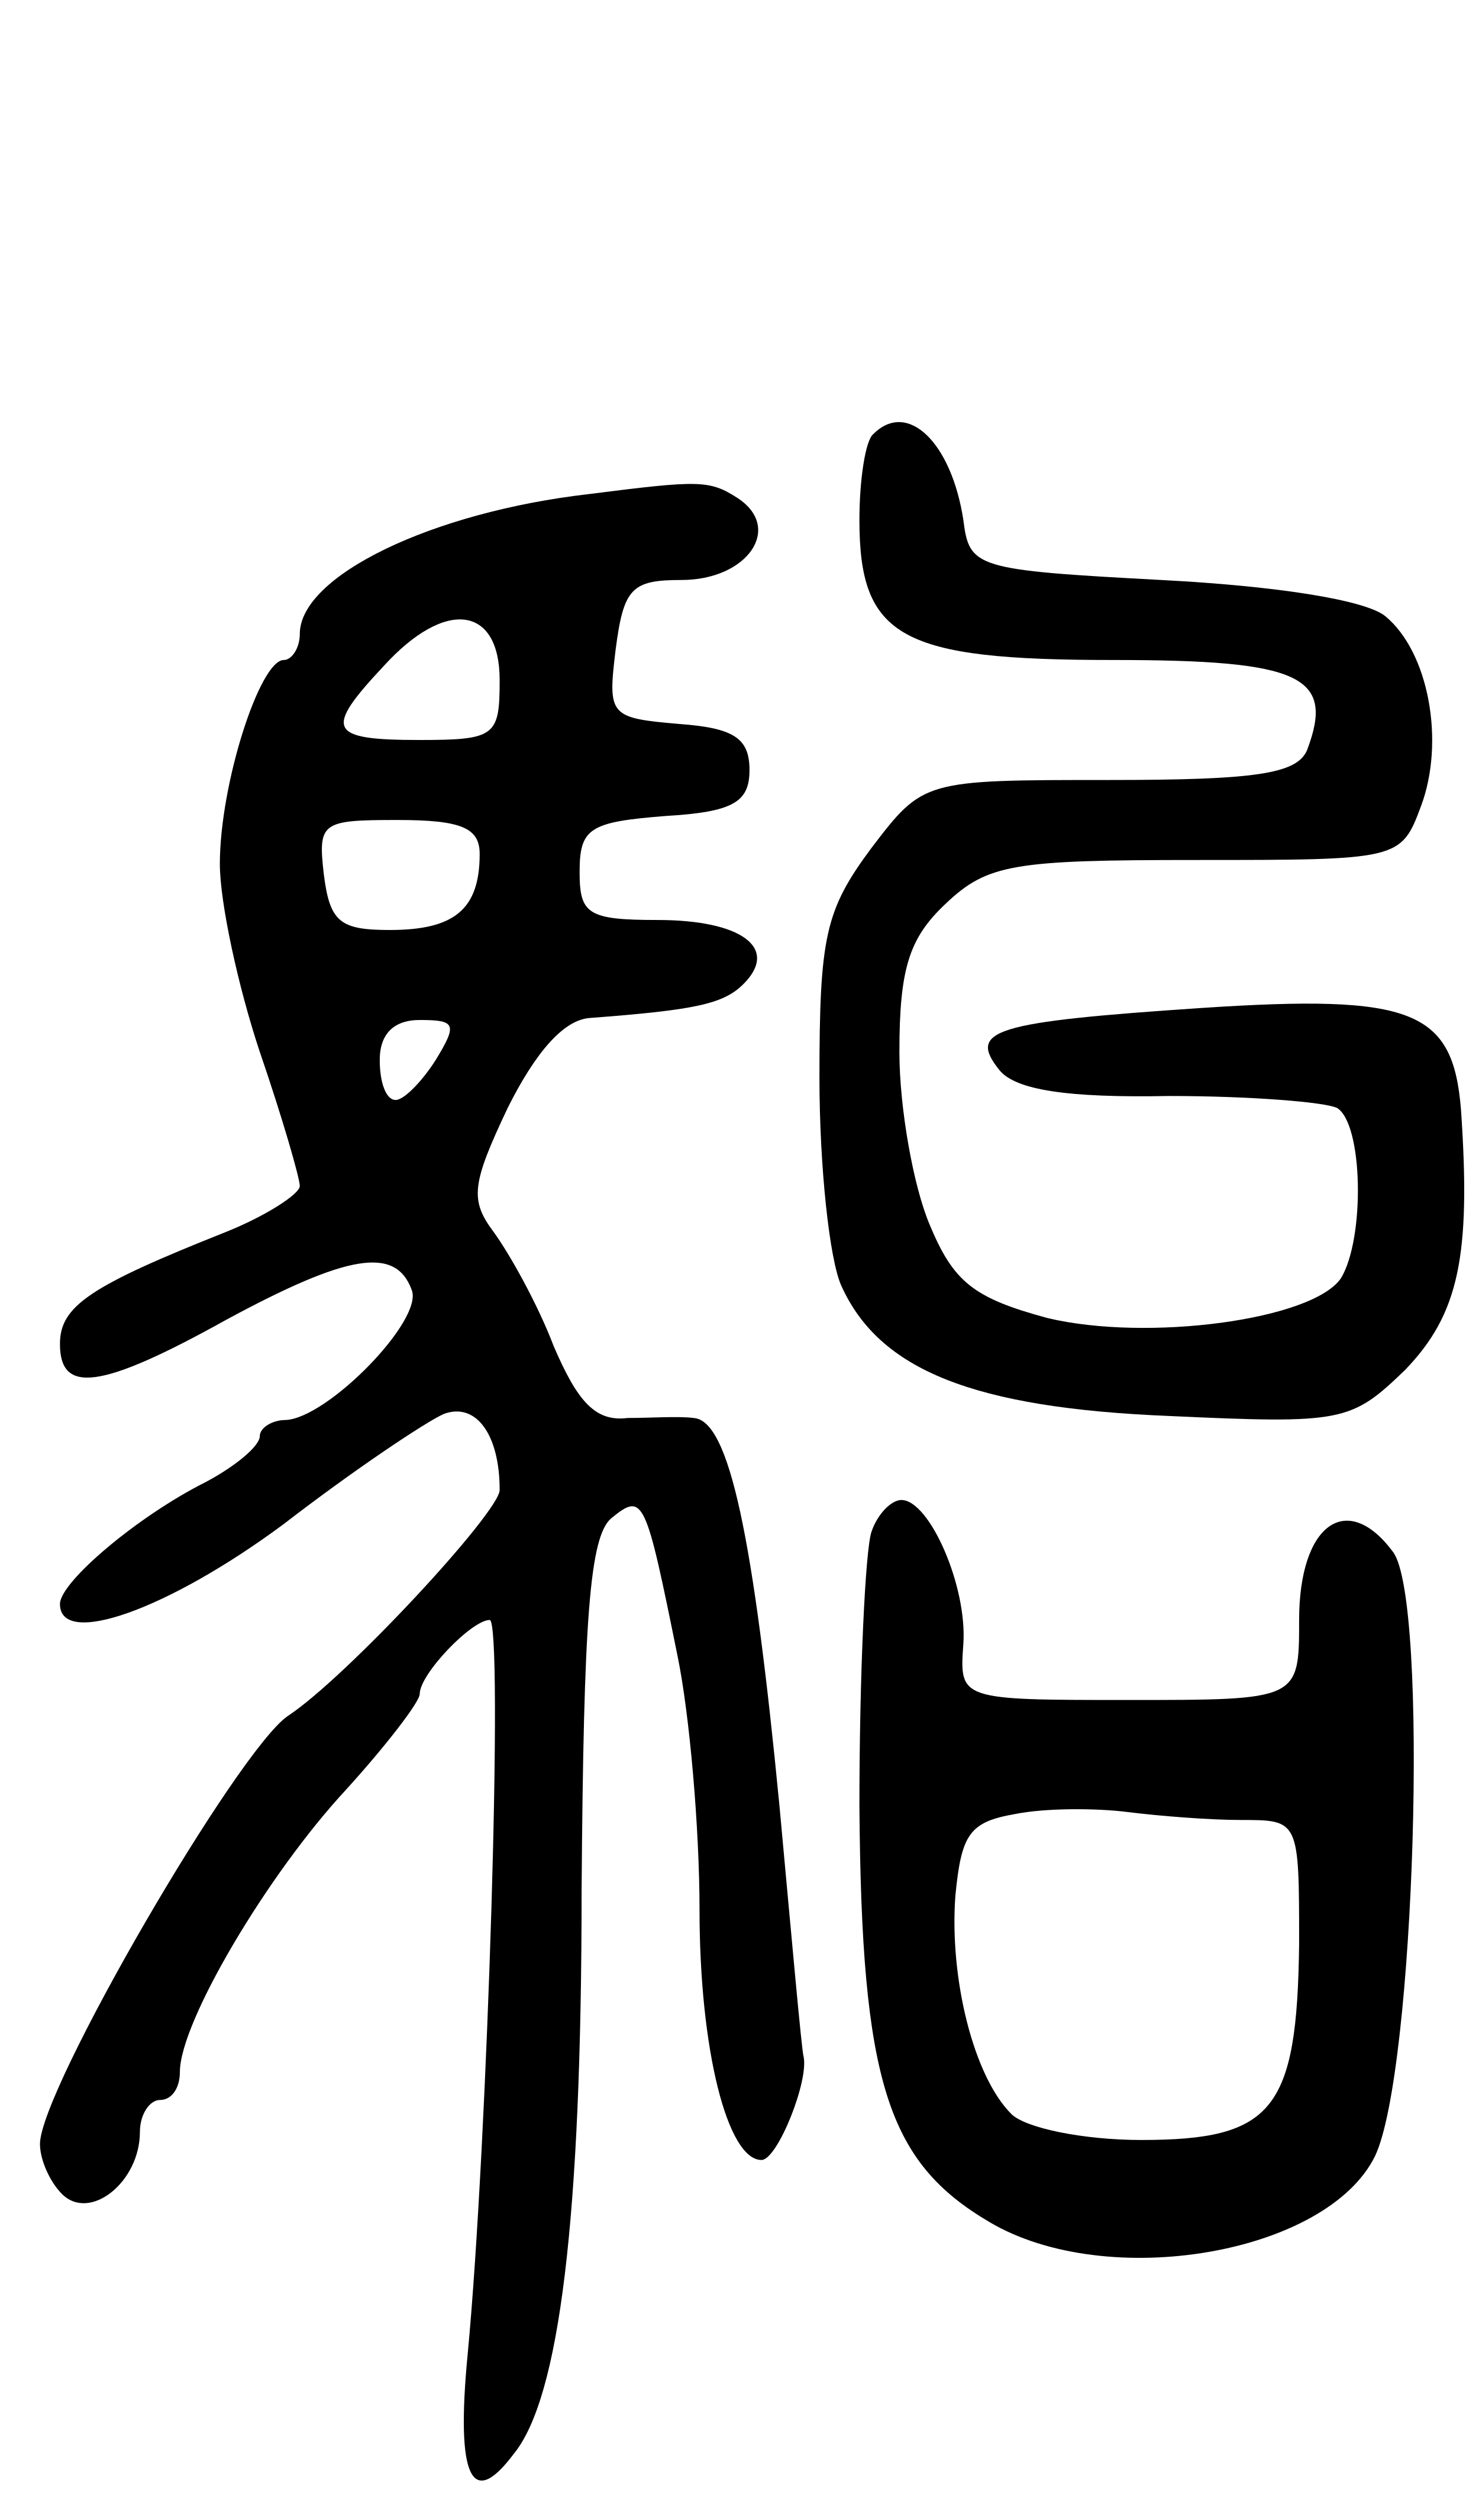
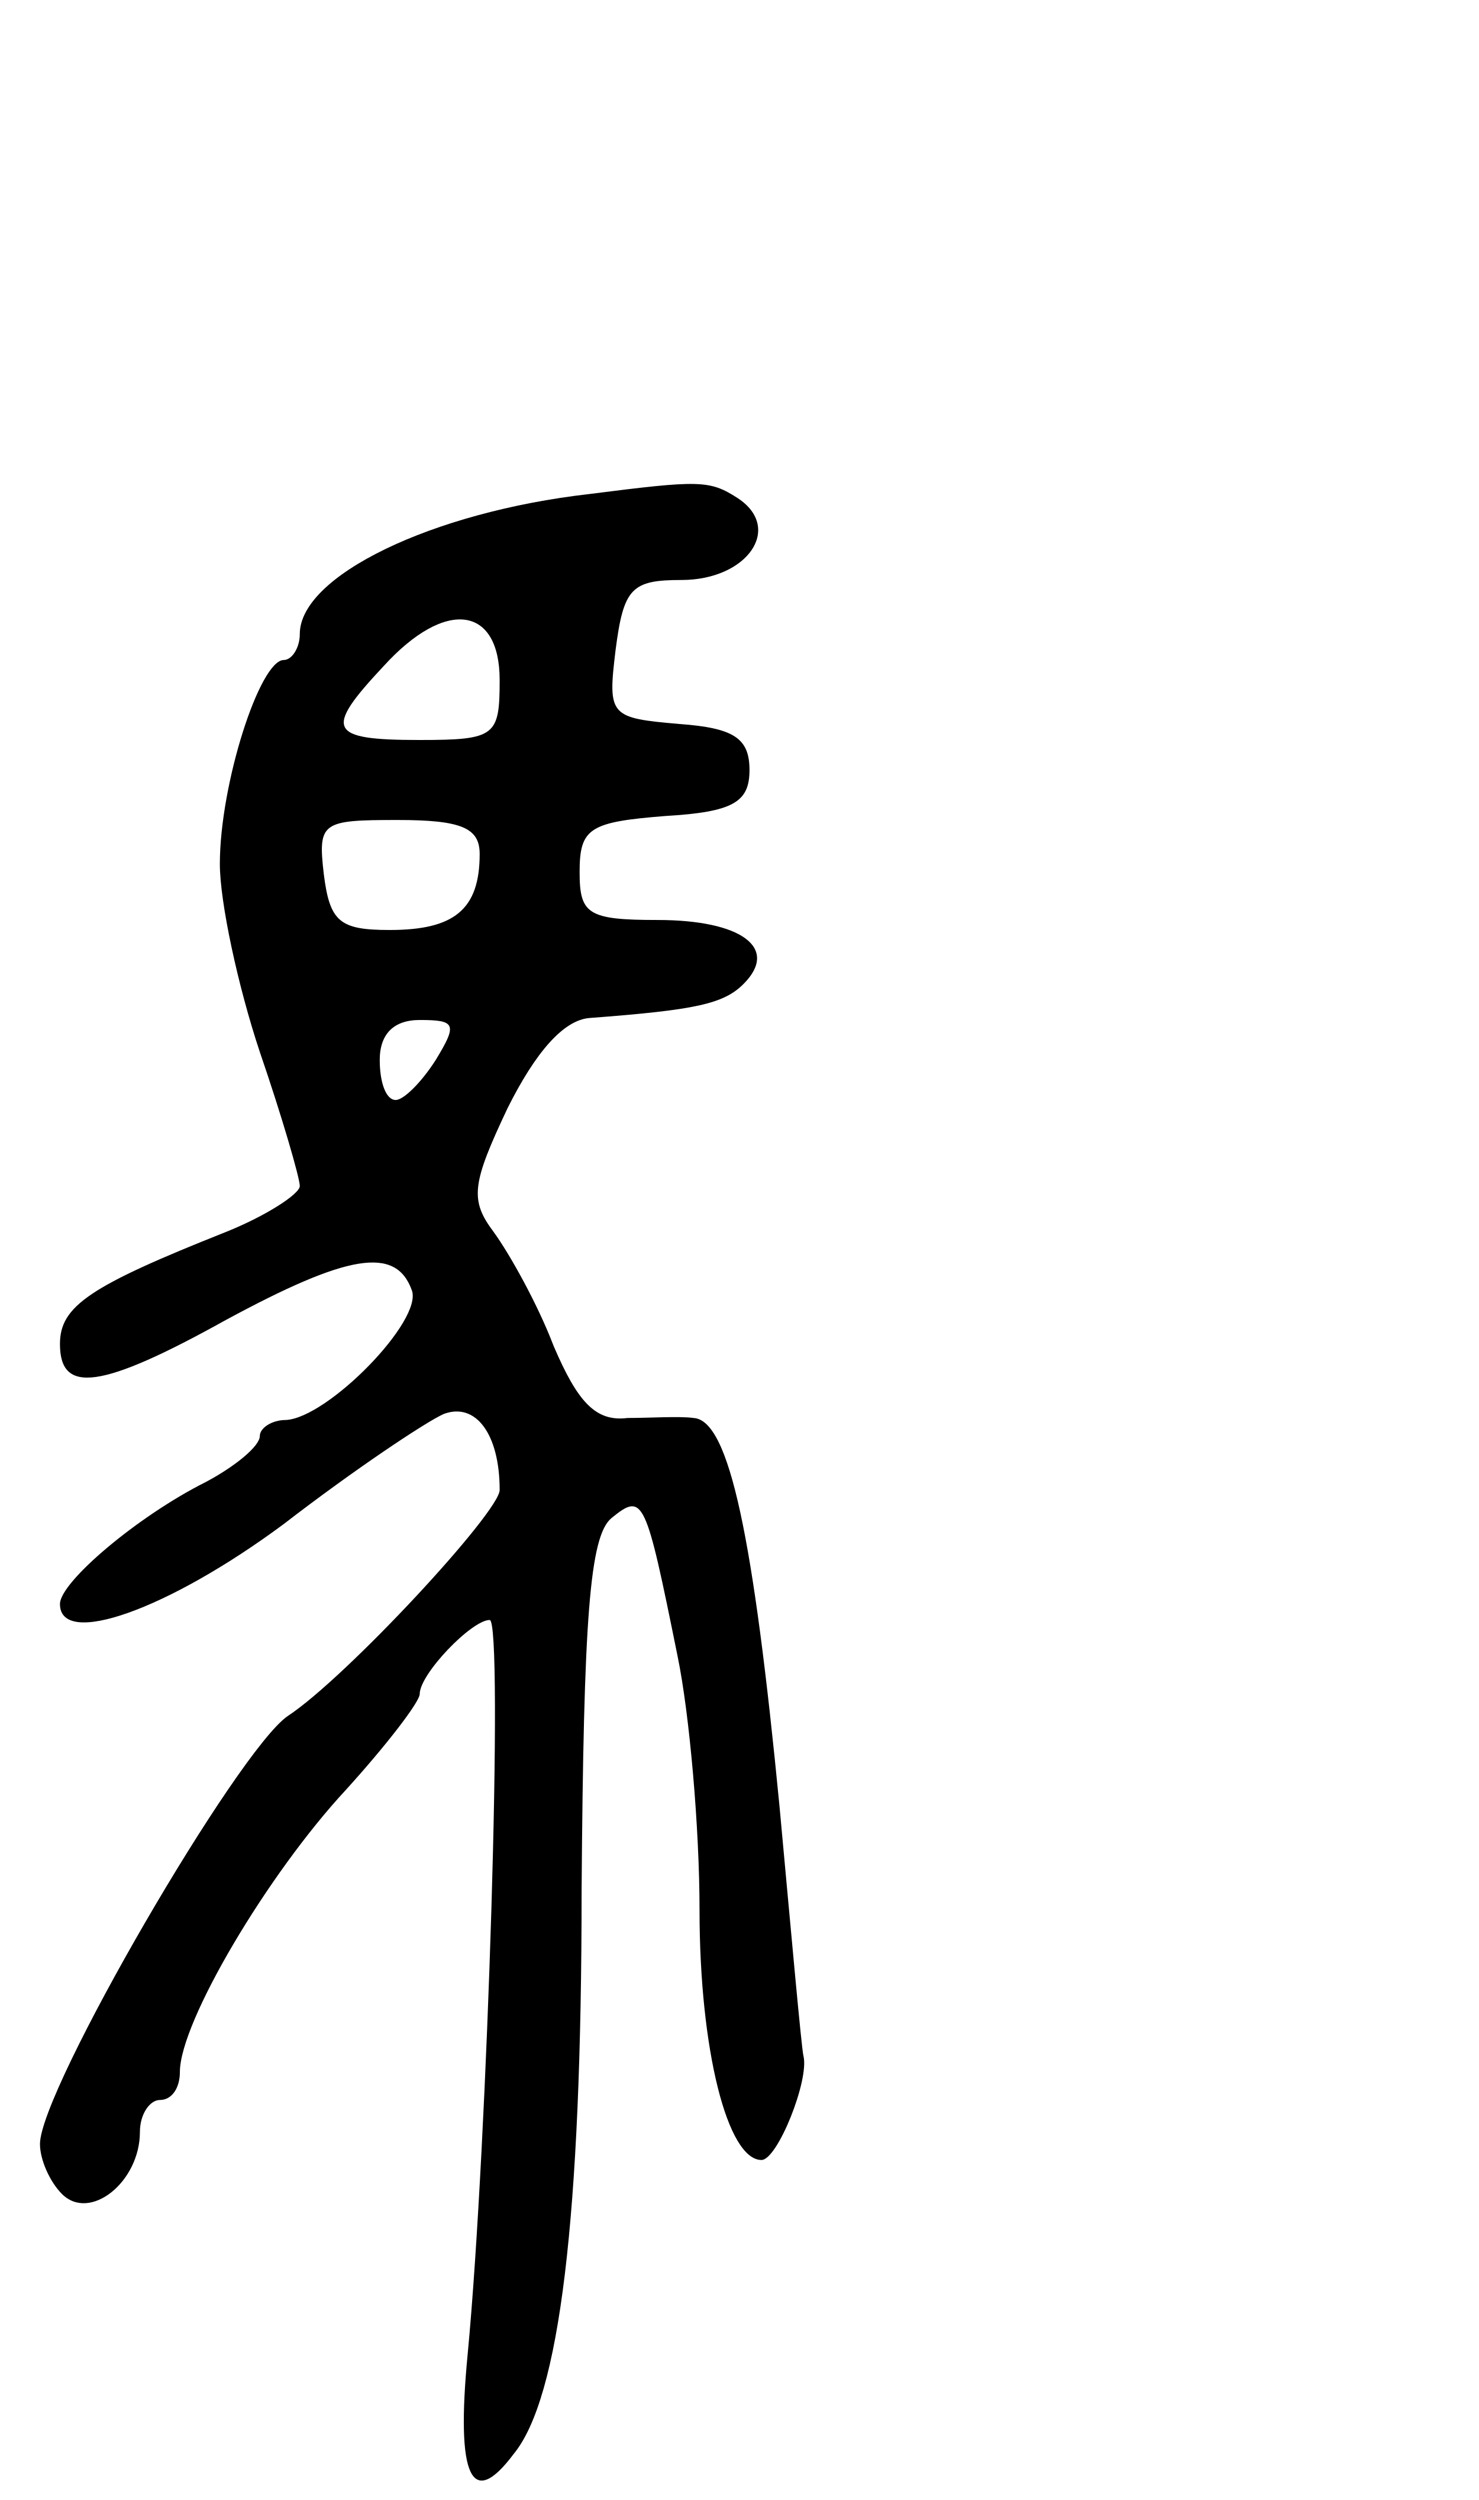
<svg xmlns="http://www.w3.org/2000/svg" version="1.0" width="74" height="125" viewBox="0 0 74 125">
  <g transform="translate(0,125) scale(0.1,-0.1)">
-     <path d="M437 1033 c-4 -3 -7 -23 -7 -43 0 -59 21 -70 127 -70 94 0 111 -8 97 -45 -5 -12 -26 -15 -99 -15 -93 0 -93 0 -119 -34 -23 -31 -26 -44 -26 -115 0 -44 5 -91 11 -104 19 -42 66 -61 164 -65 87 -4 91 -3 118 23 27 28 33 57 28 130 -4 50 -24 58 -130 51 -104 -7 -117 -11 -101 -31 8 -10 34 -14 85 -13 40 0 78 -3 84 -6 13 -8 14 -65 2 -85 -14 -21 -97 -32 -147 -20 -37 10 -47 18 -59 47 -8 19 -15 58 -15 86 0 42 5 57 23 74 21 20 34 22 125 22 102 0 103 0 113 27 12 32 4 77 -18 95 -10 8 -54 15 -112 18 -93 5 -96 6 -99 30 -6 39 -28 60 -45 43z" />
    <path d="M295 1003 c-79 -9 -145 -41 -145 -70 0 -7 -4 -13 -8 -13 -12 0 -32 -62 -32 -102 0 -19 9 -61 20 -94 11 -32 20 -63 20 -67 0 -4 -17 -15 -37 -23 -68 -27 -83 -37 -83 -56 0 -25 20 -23 83 12 61 33 85 37 93 15 6 -15 -42 -64 -63 -65 -7 0 -13 -4 -13 -8 0 -5 -12 -15 -27 -23 -34 -17 -73 -50 -73 -61 0 -22 54 -3 112 40 35 27 71 51 80 55 16 6 28 -10 28 -38 0 -11 -77 -94 -106 -113 -25 -17 -124 -187 -124 -214 0 -8 5 -19 11 -25 14 -14 39 6 39 31 0 9 5 16 10 16 6 0 10 6 10 14 0 25 44 99 83 141 20 22 37 44 37 48 0 10 26 37 35 37 7 0 -1 -262 -11 -367 -6 -62 2 -78 23 -50 23 28 34 118 34 282 1 136 4 177 15 186 16 13 17 10 33 -69 6 -29 11 -86 11 -127 0 -70 14 -125 31 -125 8 0 24 40 21 52 -1 4 -6 60 -12 125 -13 134 -25 193 -43 194 -7 1 -22 0 -33 0 -16 -2 -25 8 -37 36 -8 21 -22 46 -30 57 -12 16 -11 24 7 62 14 28 28 44 41 45 53 4 67 7 77 17 18 18 -1 32 -43 32 -35 0 -39 3 -39 24 0 22 5 25 43 28 34 2 42 7 42 23 0 16 -8 21 -35 23 -35 3 -36 4 -32 37 4 31 8 35 33 35 33 0 51 26 28 41 -14 9 -19 9 -74 2z m-45 -93 c0 -28 -2 -30 -40 -30 -46 0 -48 5 -18 37 31 34 58 30 58 -7z m-10 -87 c0 -28 -13 -38 -45 -38 -25 0 -30 4 -33 28 -3 26 -1 27 37 27 32 0 41 -4 41 -17z m-22 -103 c-7 -11 -16 -20 -20 -20 -5 0 -8 9 -8 20 0 13 7 20 20 20 18 0 19 -2 8 -20z" />
-     <path d="M436 484 c-3 -9 -6 -70 -6 -137 1 -138 14 -178 65 -208 59 -35 169 -16 193 33 20 42 27 278 9 302 -23 31 -47 14 -47 -34 0 -40 0 -40 -85 -40 -85 0 -85 0 -83 28 2 29 -17 72 -31 72 -5 0 -12 -7 -15 -16z m185 -144 c29 0 29 0 29 -62 -1 -83 -13 -98 -79 -98 -29 0 -58 6 -65 13 -19 19 -31 68 -28 109 3 31 7 37 30 41 15 3 40 3 56 1 16 -2 41 -4 57 -4z" />
  </g>
</svg>